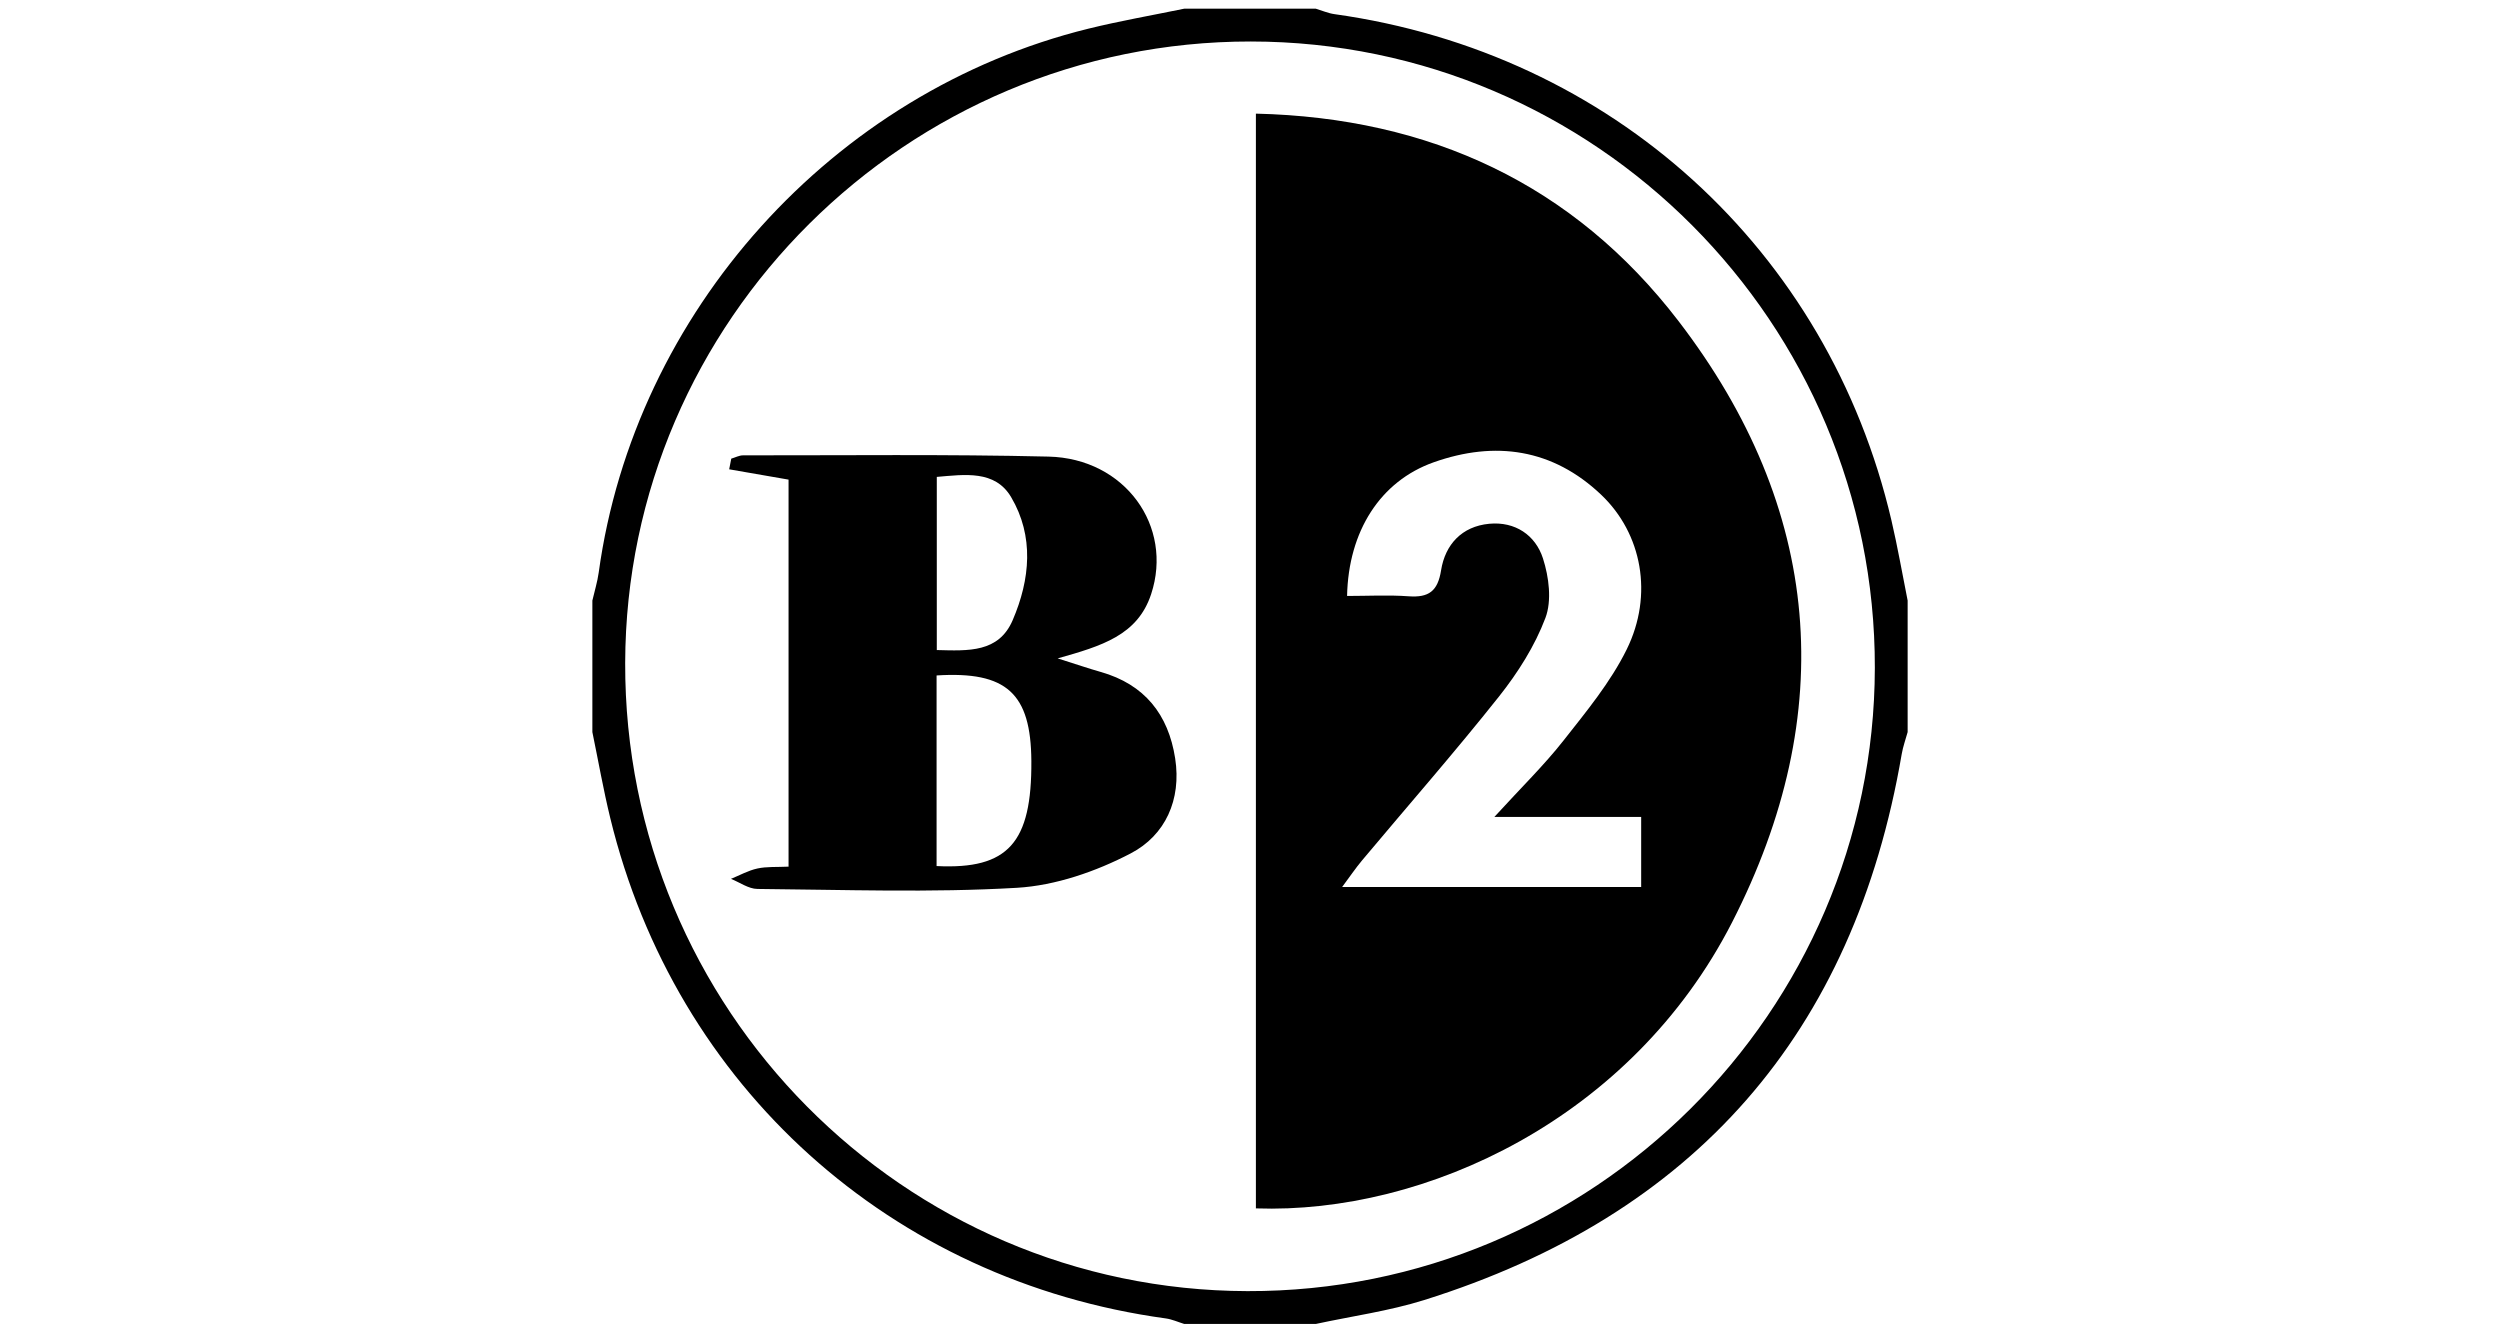
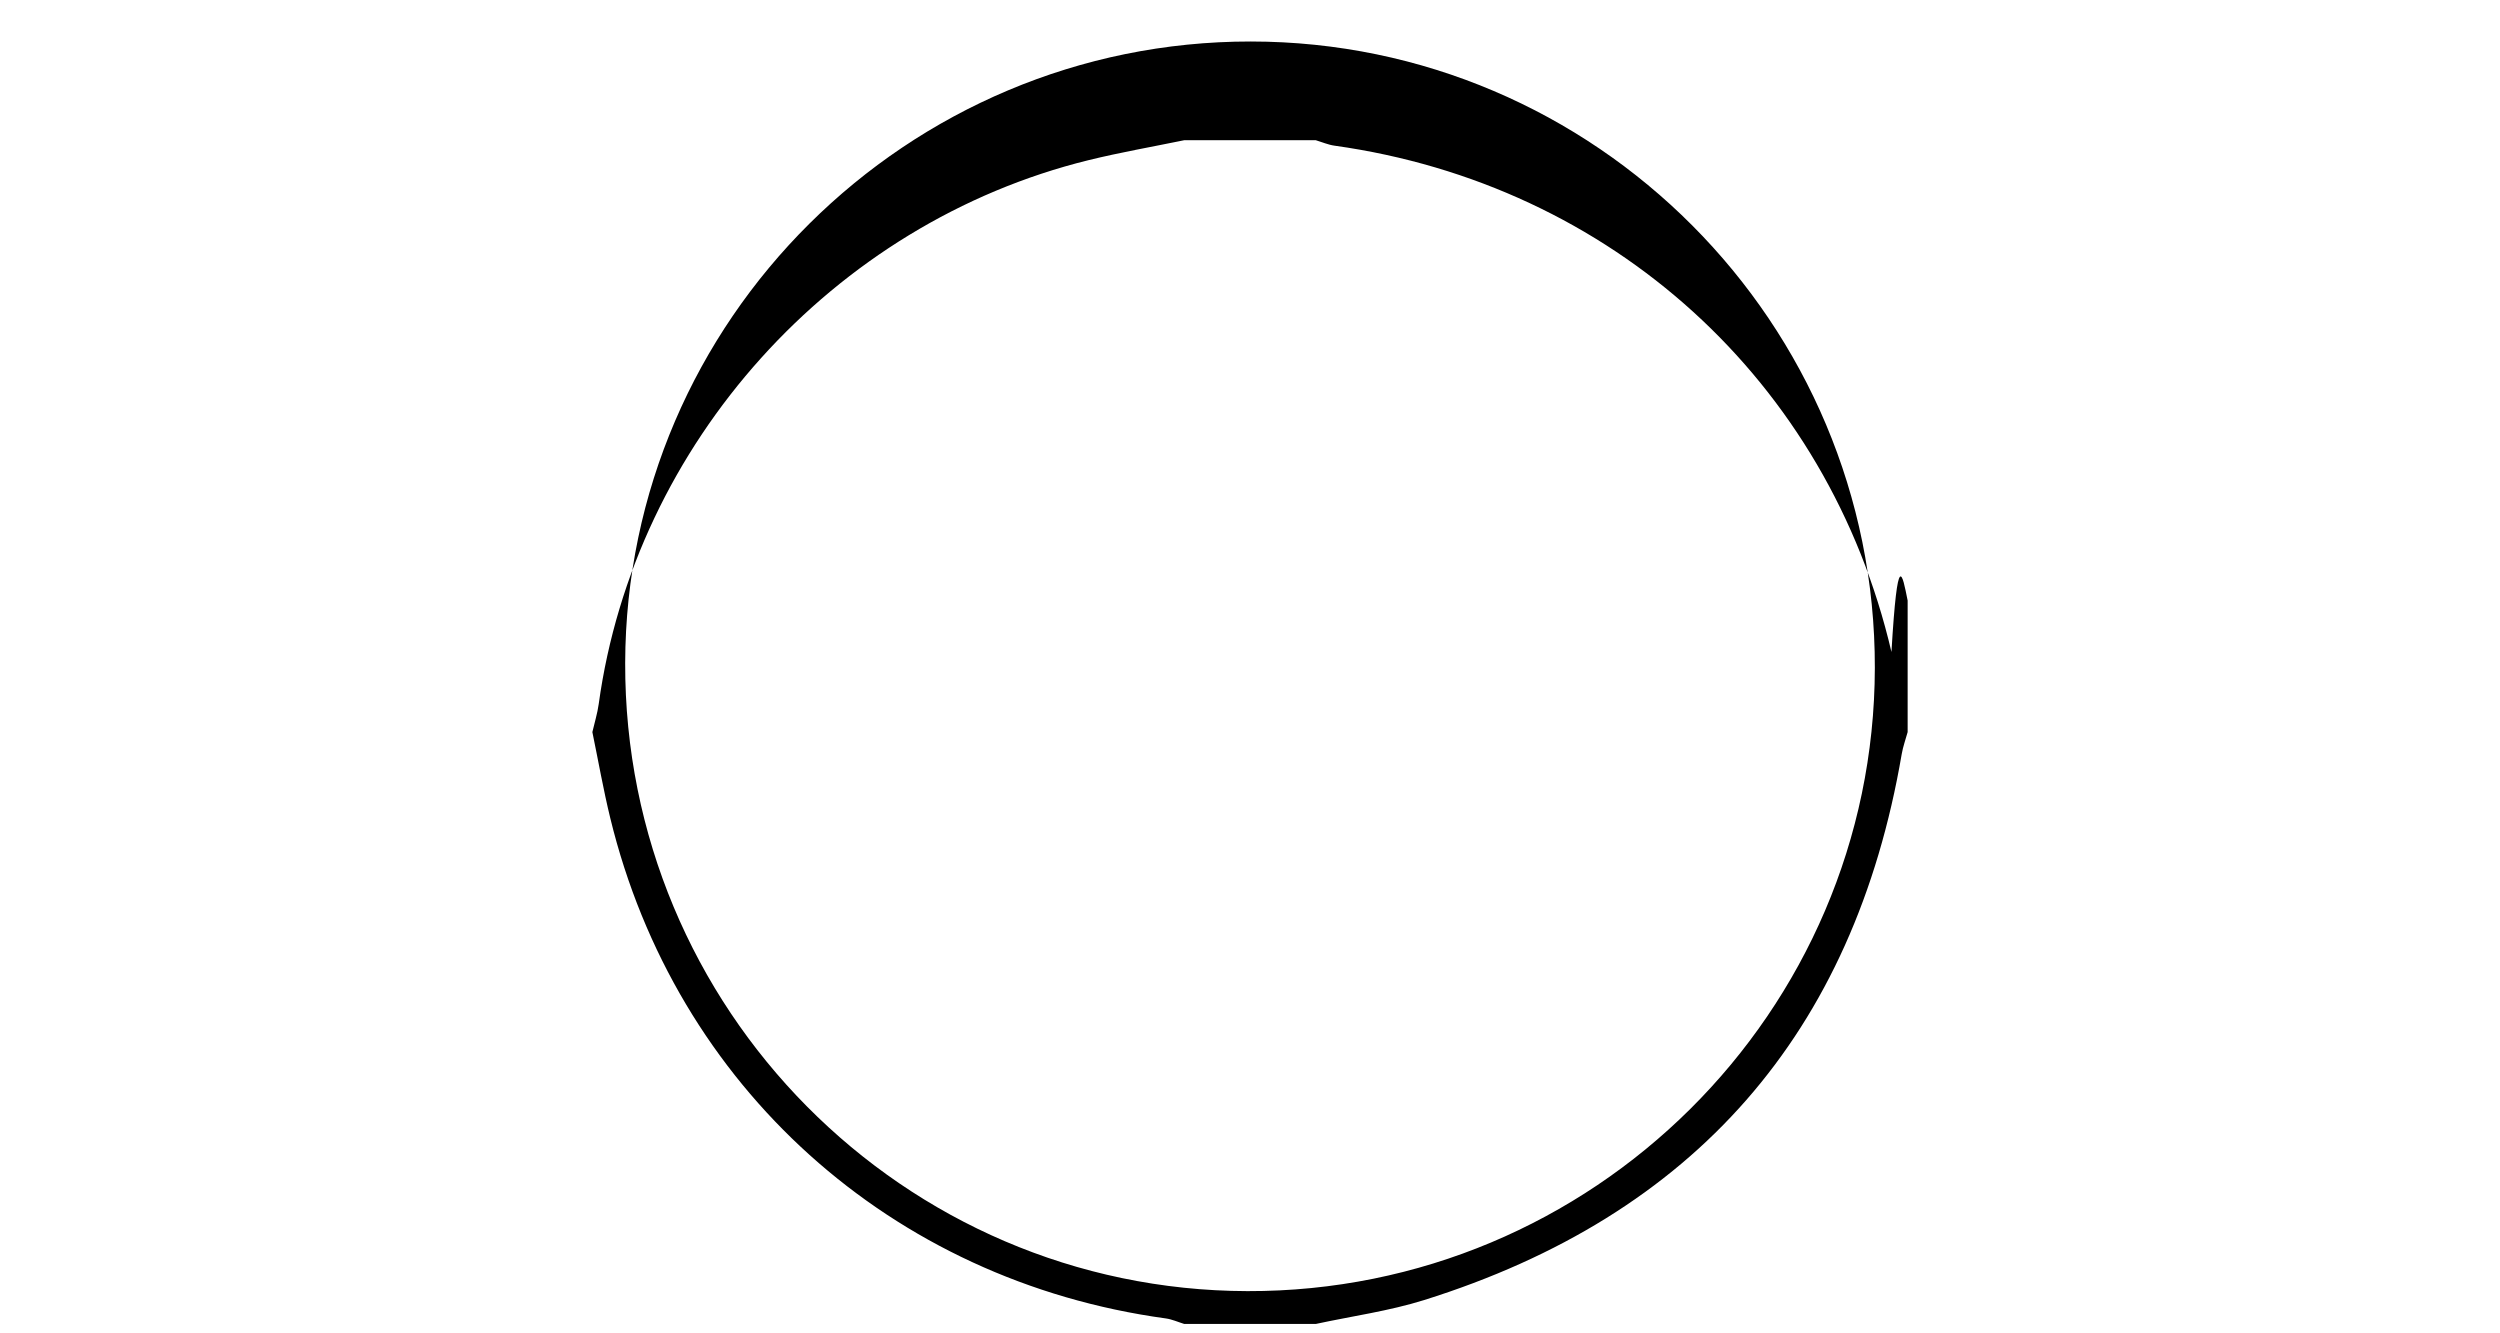
<svg xmlns="http://www.w3.org/2000/svg" version="1.1" id="Calque_3" x="0px" y="0px" width="450px" height="240px" viewBox="0 0 450 240" enable-background="new 0 0 450 240" xml:space="preserve">
  <g>
-     <path fill-rule="evenodd" clip-rule="evenodd" d="M343.375,108.1c0,7.892,0,15.782,0,23.674c-0.359,1.318-0.838,2.615-1.066,3.955   c-8.609,50.289-37.348,83.031-85.945,98.275c-6.336,1.986-13.01,2.898-19.525,4.308c-7.891,0-15.785,0-23.675,0   c-1.109-0.341-2.196-0.842-3.33-0.997c-49.42-6.772-88.215-41.677-99.99-90.076c-1.244-5.113-2.153-10.307-3.218-15.465   c0-7.893,0-15.782,0-23.674c0.387-1.681,0.908-3.343,1.142-5.045c6.457-46.9,42.11-86.553,88.155-97.897   c5.697-1.402,11.493-2.407,17.241-3.595c7.89,0,15.784,0,23.675,0c1.119,0.335,2.221,0.823,3.363,0.983   c49.887,6.982,88.873,42.382,100.26,91.136C341.578,98.454,342.412,103.292,343.375,108.1z M225.146,7.469   c-61.875-0.044-112.455,50.195-112.614,111.853c-0.161,62.244,50.032,112.921,112.003,113.08   c62.113,0.16,112.814-50.2,112.936-112.173C337.59,58.143,287.156,7.512,225.146,7.469z" />
-     <path fill-rule="evenodd" clip-rule="evenodd" d="M226.061,217.511c0-65.616,0-130.852,0-197.057   c31.299,0.735,57.189,12.707,76.092,37.367c25.834,33.696,28.932,70.478,9.611,108.217   C293.662,201.393,256.545,218.563,226.061,217.511z M268.984,147.05c4.9-5.362,8.969-9.327,12.449-13.754   c4.113-5.229,8.463-10.493,11.373-16.4c4.844-9.83,2.756-20.852-4.586-27.834c-8.713-8.284-19.08-9.78-30.164-5.848   c-9.594,3.402-15.346,12.395-15.582,24.059c3.695,0,7.41-0.207,11.092,0.059c3.6,0.258,5.227-0.902,5.826-4.667   c0.742-4.653,3.74-7.917,8.664-8.386c4.668-0.444,8.33,2.043,9.68,6.241c1.072,3.331,1.617,7.598,0.439,10.711   c-1.906,5.05-4.959,9.859-8.342,14.124c-7.959,10.028-16.41,19.667-24.635,29.484c-1.176,1.401-2.203,2.93-3.615,4.821   c18.504,0,36.129,0,53.828,0c0-4.365,0-8.344,0-12.61C286.879,147.05,278.83,147.05,268.984,147.05z" />
-     <path fill-rule="evenodd" clip-rule="evenodd" d="M141.94,155.996c0-23.731,0-46.724,0-69.664   c-3.76-0.653-7.224-1.255-10.688-1.857c0.125-0.64,0.25-1.278,0.375-1.917c0.711-0.207,1.424-0.597,2.135-0.596   c18.329,0.019,36.664-0.213,54.983,0.226c13.756,0.328,22.491,12.54,18.46,24.762c-2.448,7.422-8.91,9.325-16.823,11.561   c3.471,1.098,5.59,1.826,7.742,2.438c7.902,2.244,12.18,7.644,13.407,15.56c1.155,7.443-1.78,13.857-8.002,17.103   c-6.253,3.263-13.533,5.789-20.505,6.195c-15.517,0.905-31.124,0.34-46.693,0.203c-1.591-0.013-3.172-1.182-4.758-1.814   c1.582-0.644,3.114-1.508,4.757-1.865C138.004,155.964,139.785,156.099,141.94,155.996z M168.585,121.582   c0,11.746,0,23.045,0,34.308c12.907,0.644,17.152-4.195,17.06-18.903C185.568,124.814,181.198,120.781,168.585,121.582z    M168.623,85.842c0,10.563,0,20.82,0,31.167c5.705,0.146,11.14,0.489,13.66-5.379c3.154-7.34,3.884-15.101-0.284-22.153   C179.098,84.571,173.625,85.423,168.623,85.842z" />
+     <path fill-rule="evenodd" clip-rule="evenodd" d="M343.375,108.1c0,7.892,0,15.782,0,23.674c-0.359,1.318-0.838,2.615-1.066,3.955   c-8.609,50.289-37.348,83.031-85.945,98.275c-6.336,1.986-13.01,2.898-19.525,4.308c-7.891,0-15.785,0-23.675,0   c-1.109-0.341-2.196-0.842-3.33-0.997c-49.42-6.772-88.215-41.677-99.99-90.076c-1.244-5.113-2.153-10.307-3.218-15.465   c0.387-1.681,0.908-3.343,1.142-5.045c6.457-46.9,42.11-86.553,88.155-97.897   c5.697-1.402,11.493-2.407,17.241-3.595c7.89,0,15.784,0,23.675,0c1.119,0.335,2.221,0.823,3.363,0.983   c49.887,6.982,88.873,42.382,100.26,91.136C341.578,98.454,342.412,103.292,343.375,108.1z M225.146,7.469   c-61.875-0.044-112.455,50.195-112.614,111.853c-0.161,62.244,50.032,112.921,112.003,113.08   c62.113,0.16,112.814-50.2,112.936-112.173C337.59,58.143,287.156,7.512,225.146,7.469z" />
  </g>
</svg>